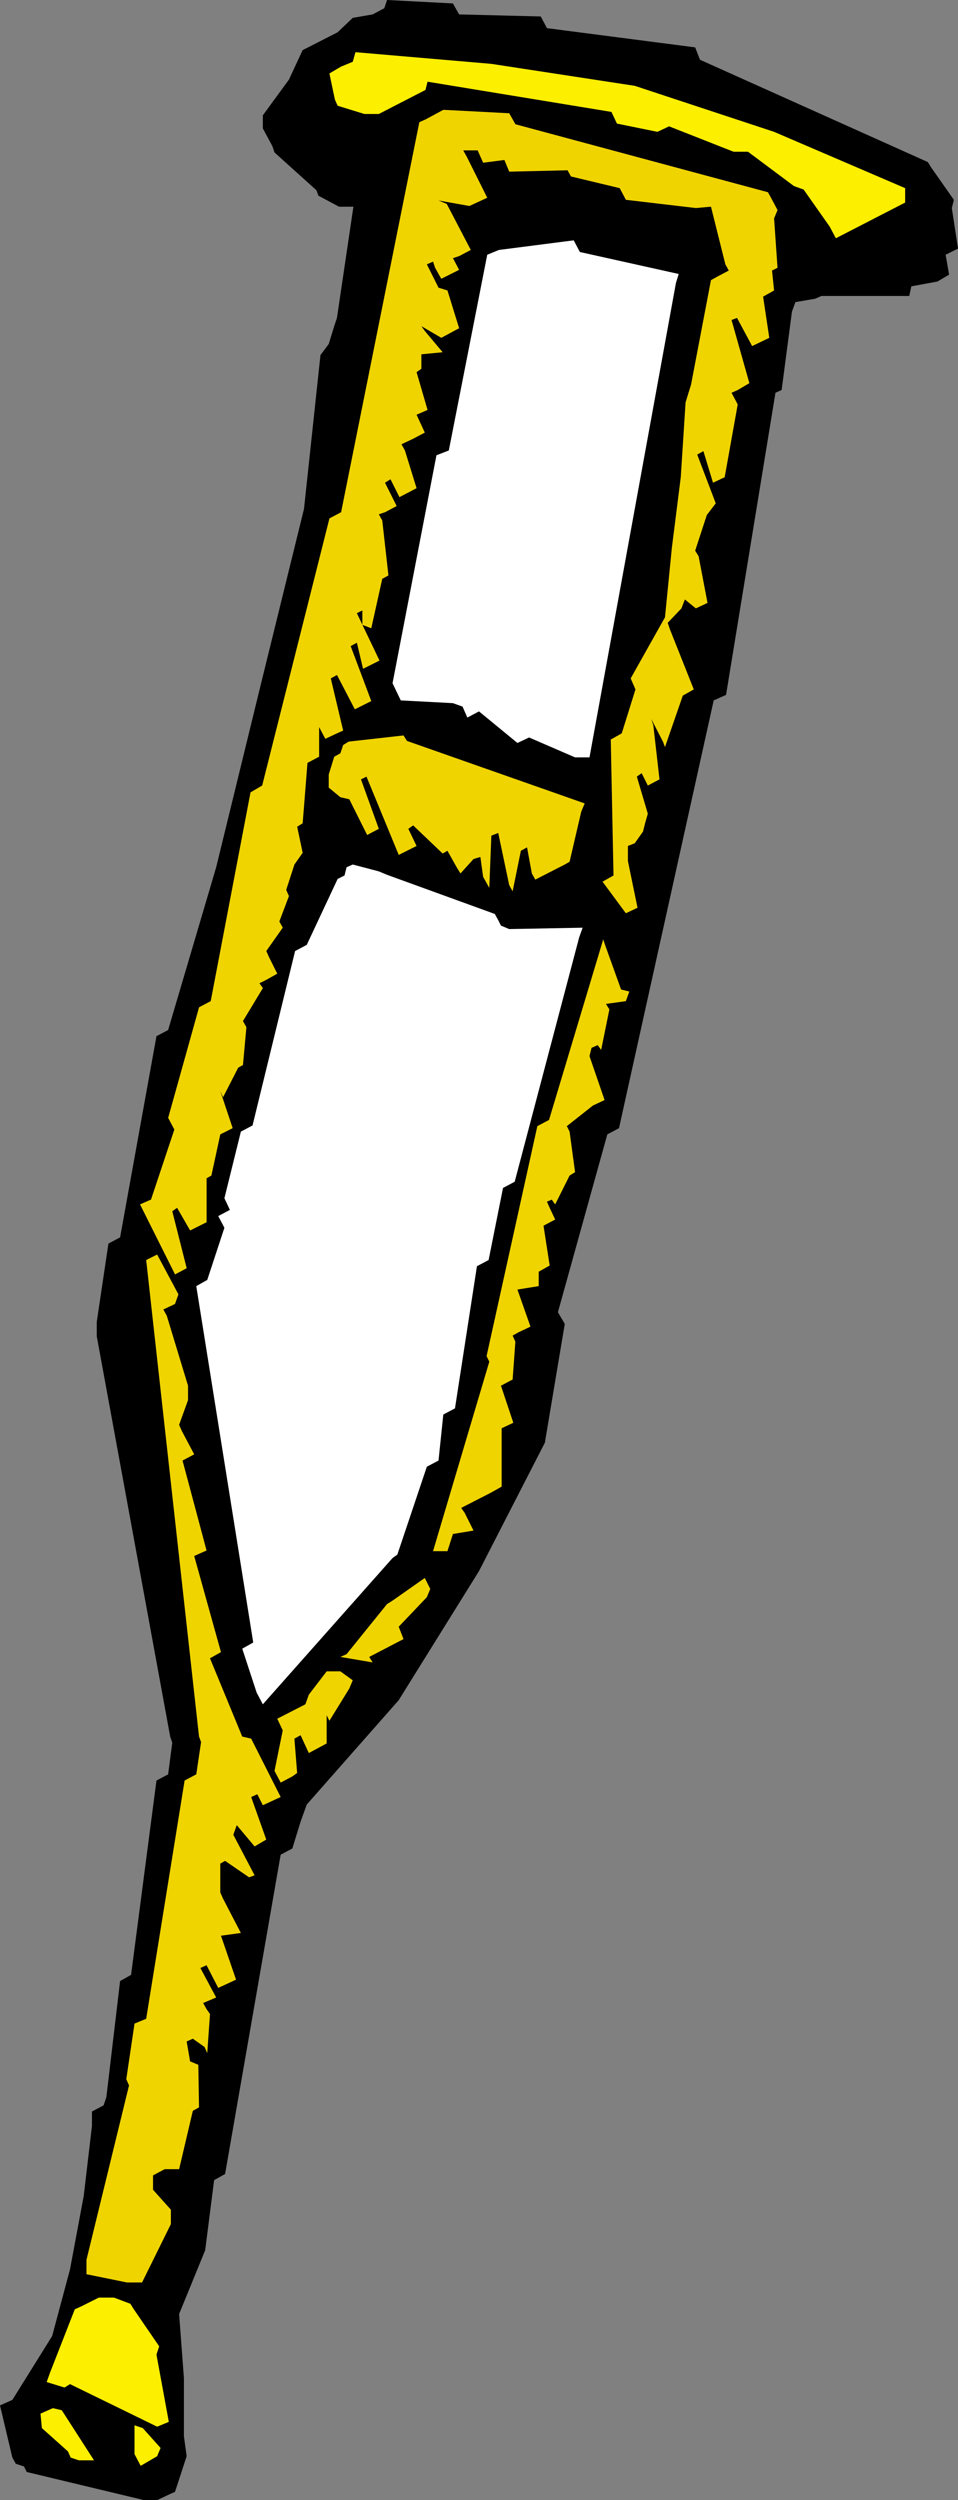
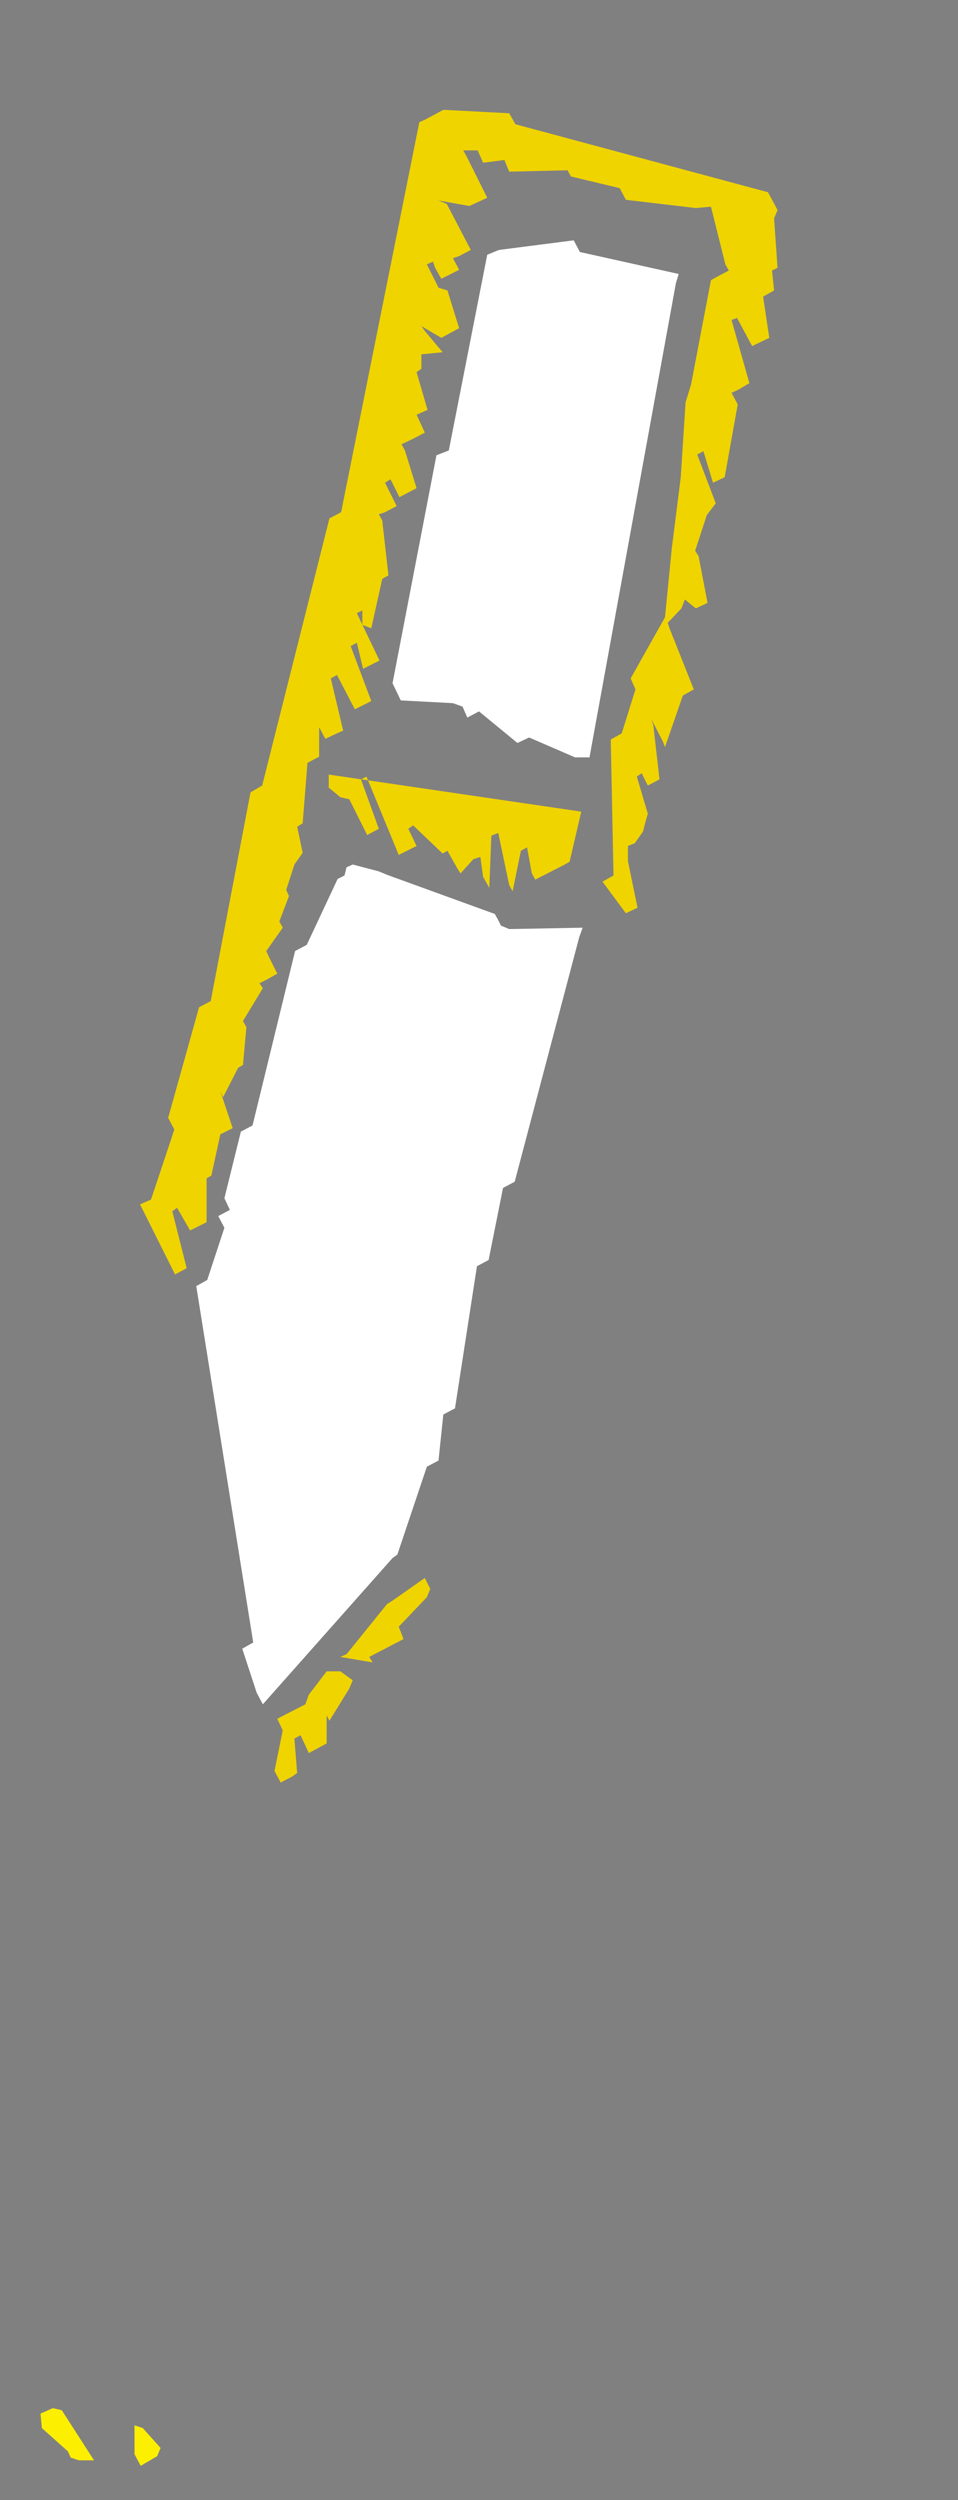
<svg xmlns="http://www.w3.org/2000/svg" xmlns:ns1="http://sodipodi.sourceforge.net/DTD/sodipodi-0.dtd" xmlns:ns2="http://www.inkscape.org/namespaces/inkscape" version="1.0" width="59.685mm" height="155.668mm" id="svg13" ns1:docname="Crutch 1.wmf">
  <rect width="100%" height="100%" fill="#808080" stroke="none" />
  <ns1:namedview id="namedview13" pagecolor="#ffffff" bordercolor="#000000" borderopacity="0.25" ns2:showpageshadow="2" ns2:pageopacity="0.0" ns2:pagecheckerboard="0" ns2:deskcolor="#d1d1d1" ns2:document-units="mm" />
  <defs id="defs1">
    <pattern id="WMFhbasepattern" patternUnits="userSpaceOnUse" width="6" height="6" x="0" y="0" />
  </defs>
-   <path style="fill:#000000;fill-opacity:1;fill-rule:evenodd;stroke:none" d="m 224.127,48.962 1.454,9.534 -2.909,1.454 0.808,4.686 -2.747,1.616 -6.14,1.131 -0.485,2.262 h -20.684 l -1.454,0.646 -4.686,0.808 -0.808,2.262 -2.424,18.421 -1.454,0.646 -11.635,71.1 -2.909,1.293 -22.3,100.671 -2.747,1.454 -11.635,41.852 1.616,2.747 -4.686,27.955 -15.513,30.218 -18.906,30.379 -21.653,24.562 -1.454,4.04 -1.939,6.302 -2.747,1.454 -13.089,75.14 -2.585,1.454 -2.101,16.482 -6.14,15.028 1.131,15.028 v 13.735 l 0.646,4.686 -2.747,8.403 -1.131,0.485 -3.07,1.454 H 33.934 L 6.302,581.728 5.656,580.435 3.717,579.789 2.909,578.335 0,566.054 l 2.909,-1.293 9.372,-15.028 4.201,-15.674 3.232,-17.29 1.939,-16.482 v -3.393 l 2.747,-1.454 0.646,-1.939 3.232,-27.309 2.585,-1.454 5.979,-45.73 2.747,-1.454 0.97,-7.433 -0.485,-1.454 -17.29,-94.208 v -3.393 l 2.747,-18.421 2.747,-1.454 8.564,-47.346 2.747,-1.454 11.311,-38.297 10.503,-42.983 10.18,-41.367 3.878,-36.196 1.939,-2.585 1.293,-4.201 0.646,-1.939 3.878,-26.178 H 79.826 L 74.978,46.053 74.493,44.761 64.636,35.873 64.152,34.419 61.889,30.218 V 27.147 L 68.03,18.745 71.262,11.796 79.503,7.595 83.058,4.201 87.744,3.393 90.491,1.939 91.137,0 l 15.513,0.808 1.454,2.585 19.229,0.485 1.454,2.747 34.904,4.525 1.131,2.909 53.648,24.077 0.808,1.293 5.333,7.595 z" id="path1" />
-   <path style="fill:#fcef00;fill-opacity:1;fill-rule:evenodd;stroke:none" d="m 213.138,47.669 -16.321,8.403 -1.454,-2.747 -6.14,-8.726 -2.262,-0.808 -10.827,-8.08 h -3.393 l -15.19,-5.979 -2.747,1.293 -9.534,-1.939 -1.293,-2.747 -43.306,-7.11 -0.485,1.939 -10.988,5.656 h -3.393 l -6.302,-1.939 -0.646,-1.454 -1.293,-6.14 2.747,-1.616 2.747,-1.131 0.646,-2.262 31.995,2.747 33.773,5.171 32.803,10.827 30.864,13.25 z" id="path2" />
  <path style="fill:#f0d400;fill-opacity:1;fill-rule:evenodd;stroke:none" d="m 182.275,51.386 0.808,11.635 -1.293,0.646 0.485,4.686 -2.585,1.454 1.454,9.695 -4.04,1.939 -3.555,-6.625 -1.293,0.485 4.201,14.866 -2.747,1.616 -1.454,0.646 1.454,2.747 -3.07,17.129 -2.747,1.293 -2.262,-7.433 -1.454,0.808 4.363,11.473 -2.101,2.747 -2.747,8.403 0.808,1.293 2.101,10.988 -2.747,1.293 -2.585,-2.101 -0.808,2.101 -3.232,3.393 0.485,1.454 5.656,14.22 -2.585,1.454 -4.201,12.119 -0.485,-1.293 -2.747,-5.333 0.485,1.454 1.454,12.766 -2.747,1.454 -1.454,-2.909 -1.131,0.808 2.585,8.726 -0.646,2.262 -0.485,1.939 -1.939,2.747 -1.616,0.646 v 3.555 l 2.262,10.988 -2.747,1.293 -5.494,-7.433 2.585,-1.454 -0.646,-31.995 2.585,-1.454 3.232,-10.342 -1.131,-2.585 8.08,-14.382 1.616,-16.321 2.101,-16.644 1.131,-17.613 1.293,-4.201 4.686,-24.562 1.454,-0.808 2.747,-1.454 -0.808,-1.454 -3.393,-13.574 -3.555,0.323 -16.482,-1.939 -1.454,-2.747 -11.473,-2.747 -0.808,-1.454 -13.735,0.323 -1.131,-2.747 -5.009,0.646 -1.293,-2.909 h -3.393 l 0.808,1.454 4.848,9.695 -4.201,1.939 -7.272,-1.293 1.939,0.808 5.656,10.827 -2.747,1.454 -1.454,0.485 1.454,2.747 -4.201,2.101 -1.454,-2.585 -0.485,-1.454 -1.454,0.646 2.747,5.494 2.101,0.646 2.747,8.888 -4.201,2.262 -4.686,-2.747 0.808,1.131 4.201,5.009 -5.009,0.485 v 3.393 l -1.131,0.808 2.585,8.888 -2.585,1.131 1.939,4.201 -2.747,1.454 -2.747,1.293 0.808,1.454 2.747,8.888 -4.04,2.101 -2.101,-4.201 -1.293,0.808 2.747,5.494 -2.747,1.454 -1.454,0.485 0.808,1.454 1.454,12.927 -1.454,0.808 -2.585,11.635 -2.101,-0.808 v -3.393 l -1.293,0.646 5.333,11.15 -3.878,1.939 -1.454,-6.14 -1.454,0.808 4.848,12.927 -3.878,1.939 -4.201,-8.08 -1.454,0.808 2.909,12.281 -1.454,0.646 -2.747,1.293 -1.454,-2.747 v 6.948 l -2.747,1.454 -1.131,14.22 -1.293,0.808 1.293,6.14 -1.939,2.747 -1.939,5.979 0.646,1.454 -2.262,5.979 0.808,1.454 -3.878,5.494 0.646,1.454 1.939,3.878 -2.585,1.454 -1.616,0.808 0.808,1.131 -4.686,7.756 0.808,1.454 -0.808,8.888 -1.131,0.646 -3.555,6.948 -0.646,-1.454 2.909,8.726 -2.909,1.454 -2.101,9.695 -1.131,0.646 v 10.342 l -3.878,1.939 -3.07,-5.332 -1.131,0.808 3.393,13.412 -2.747,1.454 -8.241,-16.482 2.585,-1.131 5.494,-16.482 -1.454,-2.747 7.272,-26.016 2.747,-1.454 9.372,-49.124 2.747,-1.616 15.836,-62.859 2.747,-1.454 18.421,-91.784 1.454,-0.646 4.201,-2.262 3.232,0.162 12.281,0.646 1.454,2.585 59.465,15.998 0.808,1.454 1.454,2.747 z" id="path3" />
  <path style="fill:#ffffff;fill-opacity:1;fill-rule:evenodd;stroke:none" d="M 159.167,66.576 138.807,178.235 h -3.393 l -10.827,-4.686 -2.747,1.293 -9.049,-7.433 -2.747,1.454 -1.131,-2.585 -2.262,-0.808 -12.281,-0.646 -1.939,-4.04 10.342,-53.648 2.909,-1.131 9.049,-46.053 2.747,-1.131 17.613,-2.262 1.454,2.747 23.269,5.171 z" id="path4" />
-   <path style="fill:#f0d400;fill-opacity:1;fill-rule:evenodd;stroke:none" d="m 136.868,191.001 -2.747,11.796 -1.131,0.646 -6.948,3.555 -0.808,-1.454 -1.131,-6.14 -1.454,0.808 -1.939,9.534 -0.808,-1.454 -2.585,-12.281 -1.616,0.646 -0.485,12.281 -1.454,-2.585 -0.646,-4.686 -1.616,0.485 -3.07,3.393 -0.808,-1.293 -2.262,-4.04 -1.131,0.646 -6.948,-6.625 -1.131,0.808 1.939,4.04 -4.201,2.101 -7.595,-18.421 -1.293,0.646 4.201,11.635 -2.747,1.454 -4.201,-8.403 -2.101,-0.485 -2.747,-2.262 v -3.07 l 1.293,-4.201 1.454,-0.808 0.646,-1.939 1.293,-0.808 12.927,-1.454 0.808,1.293 41.852,14.705 z" id="path5" />
-   <path style="fill:#f0d400;fill-opacity:1;fill-rule:evenodd;stroke:none" d="m 147.371,235.6 -4.686,0.646 0.808,1.293 -1.939,9.534 -0.808,-1.131 -1.454,0.646 -0.485,1.939 3.555,10.342 -2.747,1.293 -6.14,4.848 0.646,1.293 1.293,9.534 -1.293,0.808 -3.393,6.787 -0.808,-1.131 -1.131,0.485 0.646,1.454 1.293,2.747 -2.747,1.454 1.454,9.372 -2.585,1.454 v 3.393 l -5.009,0.808 3.07,8.726 -2.747,1.293 -1.454,0.808 0.646,1.454 -0.646,8.888 -2.747,1.454 2.909,8.726 -2.747,1.293 v 13.735 l -2.585,1.454 -6.948,3.555 0.808,1.131 2.101,4.201 -4.848,0.808 -1.293,4.04 h -3.393 l 13.25,-44.599 -0.646,-1.293 11.958,-54.133 2.747,-1.454 12.766,-42.498 0.485,1.454 3.717,10.342 1.939,0.485 z" id="path6" />
+   <path style="fill:#f0d400;fill-opacity:1;fill-rule:evenodd;stroke:none" d="m 136.868,191.001 -2.747,11.796 -1.131,0.646 -6.948,3.555 -0.808,-1.454 -1.131,-6.14 -1.454,0.808 -1.939,9.534 -0.808,-1.454 -2.585,-12.281 -1.616,0.646 -0.485,12.281 -1.454,-2.585 -0.646,-4.686 -1.616,0.485 -3.07,3.393 -0.808,-1.293 -2.262,-4.04 -1.131,0.646 -6.948,-6.625 -1.131,0.808 1.939,4.04 -4.201,2.101 -7.595,-18.421 -1.293,0.646 4.201,11.635 -2.747,1.454 -4.201,-8.403 -2.101,-0.485 -2.747,-2.262 v -3.07 z" id="path5" />
  <path style="fill:#ffffff;fill-opacity:1;fill-rule:evenodd;stroke:none" d="m 136.383,220.572 -15.19,57.526 -2.747,1.454 -3.393,16.967 -2.747,1.454 -5.171,33.449 -2.747,1.454 -1.131,10.827 -2.747,1.454 -6.948,20.684 -1.131,0.808 -30.541,34.419 -1.454,-2.747 -3.393,-10.342 2.585,-1.454 -13.412,-83.866 2.585,-1.454 4.04,-12.281 -1.454,-2.747 2.747,-1.454 -1.293,-2.747 3.878,-15.674 2.747,-1.454 10.019,-41.044 2.747,-1.454 7.272,-15.513 1.616,-0.808 0.485,-1.939 1.454,-0.646 6.14,1.616 1.939,0.808 25.37,9.211 0.808,1.454 0.646,1.293 1.939,0.808 17.29,-0.323 z" id="path7" />
  <path style="fill:#f0d400;fill-opacity:1;fill-rule:evenodd;stroke:none" d="m 100.51,375.861 -6.625,6.948 1.131,2.909 -8.08,4.201 0.808,1.293 -7.595,-1.293 1.454,-0.646 9.534,-11.796 1.293,-0.808 7.595,-5.333 1.293,2.585 z" id="path8" />
-   <path style="fill:#f0d400;fill-opacity:1;fill-rule:evenodd;stroke:none" d="m 41.206,306.862 -2.747,1.293 0.808,1.454 5.009,16.482 v 3.393 l -2.101,5.817 0.646,1.454 2.909,5.494 -2.747,1.454 5.656,21.168 -2.909,1.293 6.302,22.623 -2.585,1.454 7.595,18.421 2.101,0.485 6.948,13.735 -4.201,1.939 -1.293,-2.585 -1.454,0.646 3.555,10.019 -2.747,1.616 -4.201,-5.009 -0.808,2.262 5.009,9.534 -1.293,0.485 -5.656,-3.878 -1.131,0.646 v 6.787 l 0.646,1.454 4.201,8.08 -4.686,0.646 3.555,10.342 -4.201,1.939 -2.747,-5.333 -1.454,0.646 3.717,6.948 -3.07,1.293 0.808,1.454 0.808,1.131 -0.646,9.211 -0.646,-1.454 -2.747,-1.939 -1.454,0.646 0.808,4.686 1.939,0.808 0.162,10.019 -1.454,0.808 -3.232,13.735 h -3.393 l -2.747,1.454 v 3.393 l 4.201,4.686 v 3.393 l -6.787,13.735 h -3.555 l -9.534,-1.939 v -3.393 l 10.019,-41.044 -0.646,-1.454 1.939,-13.089 2.747,-1.131 9.049,-56.072 2.747,-1.454 1.131,-7.595 -0.485,-1.293 -12.443,-112.144 2.585,-1.293 5.009,9.372 z" id="path9" />
  <path style="fill:#f0d400;fill-opacity:1;fill-rule:evenodd;stroke:none" d="m 82.25,397.353 -4.686,7.595 -0.646,-1.293 v 6.625 l -4.201,2.262 -1.939,-4.201 -1.454,0.808 0.646,8.08 -1.131,0.808 -2.747,1.454 -1.454,-2.747 1.939,-9.534 -1.293,-2.747 6.625,-3.393 0.808,-2.262 4.201,-5.494 h 3.232 l 2.909,2.101 z" id="path10" />
-   <path style="fill:#fcef00;fill-opacity:1;fill-rule:evenodd;stroke:none" d="m 36.843,554.096 2.909,15.836 -2.747,1.131 -20.522,-10.019 -1.293,0.808 -4.201,-1.293 0.808,-2.262 5.817,-14.866 1.454,-0.646 4.201,-2.101 H 26.824 l 3.878,1.454 0.808,1.293 5.979,8.726 z" id="path11" />
  <path style="fill:#fcef00;fill-opacity:1;fill-rule:evenodd;stroke:none" d="m 37.004,578.011 -3.878,2.262 -1.454,-2.747 v -6.787 l 1.939,0.646 4.201,4.686 z" id="path12" />
  <path style="fill:#fcef00;fill-opacity:1;fill-rule:evenodd;stroke:none" d="m 18.583,578.981 -1.939,-0.646 -0.646,-1.454 -6.14,-5.494 -0.323,-3.393 2.909,-1.293 2.101,0.485 7.595,11.796 z" id="path13" />
</svg>